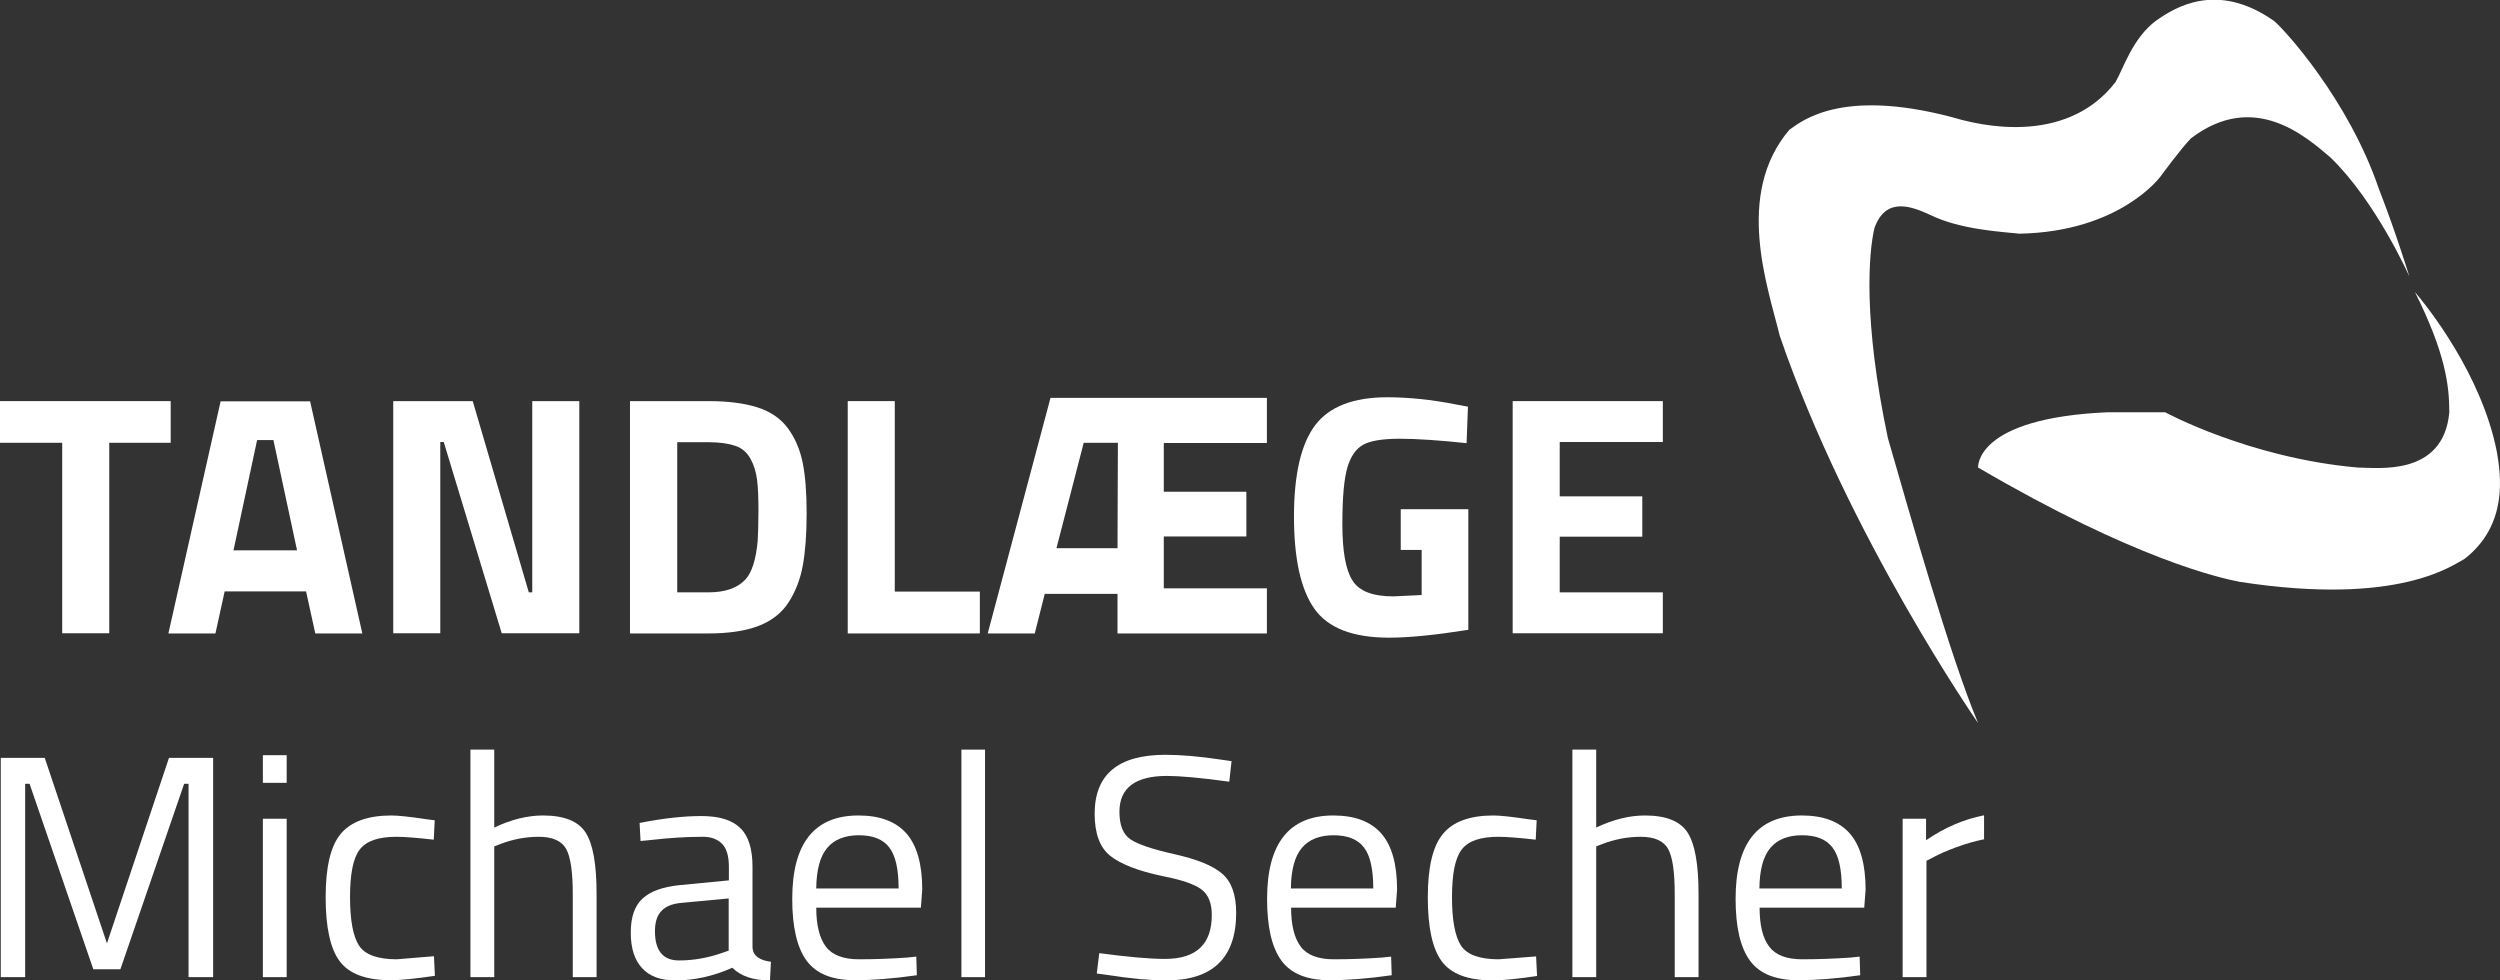
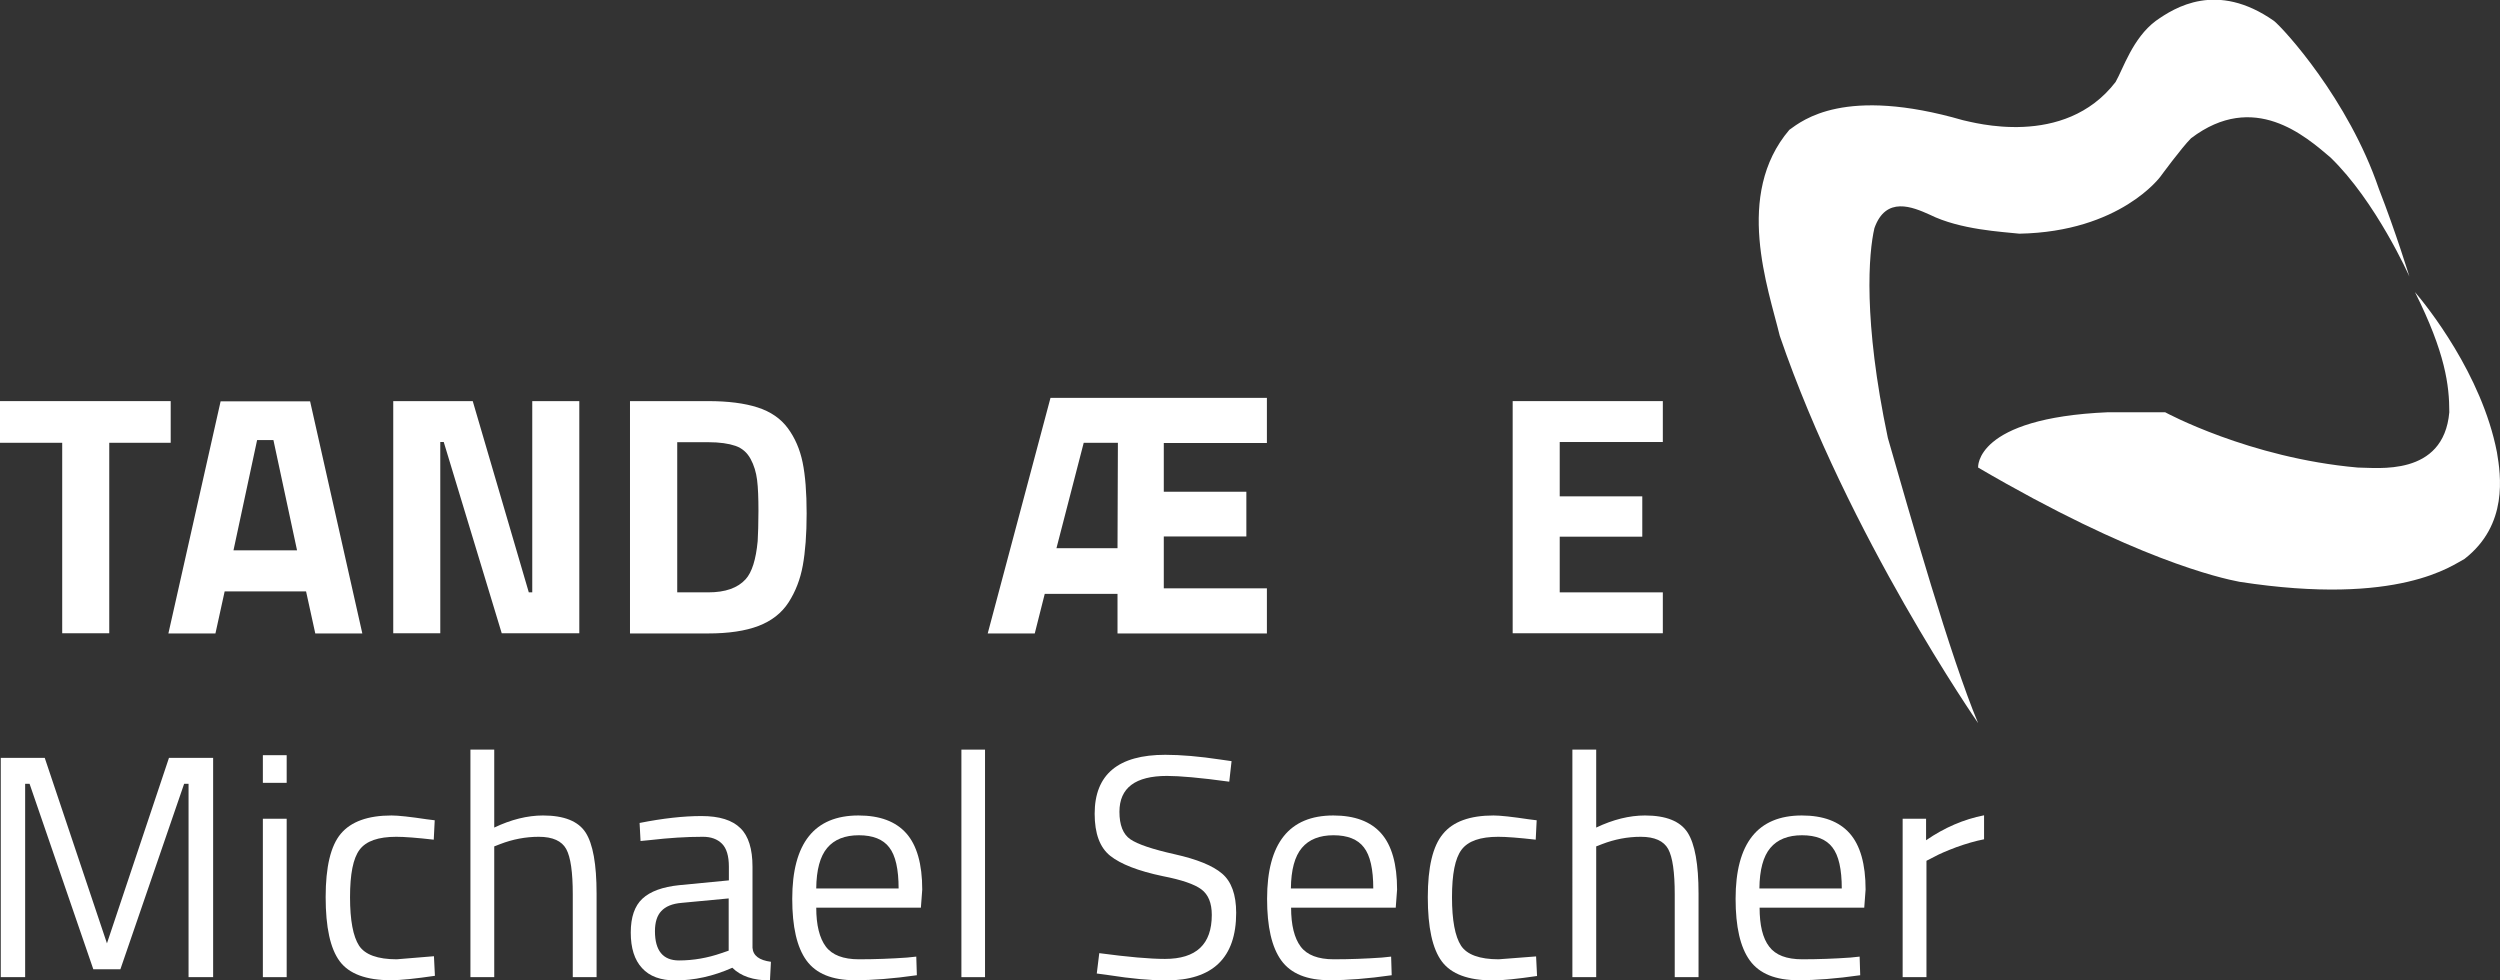
<svg xmlns="http://www.w3.org/2000/svg" version="1.1" id="Layer_1" x="0px" y="0px" viewBox="0 0 1302 510.5" style="enable-background:new 0 0 1302 510.5;" xml:space="preserve">
  <rect x="0" y="0" width="1302" height="510.5" fill="#333333" stroke="none" />
  <style type="text/css">
	.st0{fill:#FFFFFF;}
</style>
  <g>
    <path class="st0" d="M1030.2,376.6c0,0-67.6-97.4-103.3-201.7c-6-24.8-23.8-73.5,5-107.3c7-5,28.8-22.8,90.4-5   c5,1,52.7,14.9,79.5-19.9c4-7,8.9-22.8,20.9-31.8c9.9-7,31.8-20.9,61.6,0c5,4,38.7,40.7,54.6,87.4c8.9,22.8,15.9,45.7,15.9,45.7   s-17.4-39.2-41.2-62.1c-12.9-10.9-39.7-34.8-72.5-9.9c-5,5-15.9,19.9-15.9,19.9s-20.9,28.8-73.5,29.8c-8.9-1-30.8-2-46.7-9.9   c-8.9-4-22.8-9.9-28.8,7c-3,12.9-6,47.7,7,109.3C994.9,268.8,1015.8,342.3,1030.2,376.6z" />
    <path class="st0" d="M1030.2,243.5c0,0-2-25.8,67.6-28.8c13.9,0,29.8,0,29.8,0s43.7,23.8,100.3,28.8c9.9,0,44.7,5,47.7-28.8   c0-13.9-2-30.8-17.9-62.6c6,7,34.8,42.7,42.7,83.4c2,11.9,6,37.8-16.9,55.6c-6,3-33.8,24.8-117.2,11.9   C1156.4,301.1,1111.7,291.2,1030.2,243.5z" />
  </g>
  <g>
    <path class="st0" d="M0.4,508.9V394.7h22.9l32.4,96.6L88,394.7H111v114.2H98.2V408.2h-2.3l-33.2,96.6H48.6l-33.2-96.6h-2.3v100.7   H0.4z" />
    <path class="st0" d="M136.9,407.7v-14.4h12.4v14.4H136.9z M136.9,508.9v-82.5h12.4v82.5H136.9z" />
    <path class="st0" d="M203.9,424.7c3.6,0,9.8,0.7,18.5,2l4,0.5l-0.5,10.1c-8.8-1-15.3-1.5-19.5-1.5c-9.4,0-15.7,2.2-19.1,6.7   c-3.4,4.5-5,12.7-5,24.8c0,12,1.6,20.4,4.7,25.2c3.1,4.7,9.7,7.1,19.6,7.1L226,498l0.5,10.2c-10.2,1.5-17.9,2.3-22.9,2.3   c-12.9,0-21.8-3.3-26.7-9.9c-4.9-6.6-7.3-17.7-7.3-33.4c0-15.7,2.6-26.7,7.9-33C182.8,427.9,191.6,424.7,203.9,424.7z" />
    <path class="st0" d="M257.4,508.9H245V390.4h12.4V431c8.8-4.2,17.3-6.3,25.4-6.3c11,0,18.4,3,22.2,8.9c3.8,5.9,5.7,16.5,5.7,31.7   v43.6h-12.4v-43.2c0-11.4-1.1-19.3-3.4-23.5c-2.3-4.2-7-6.4-14.3-6.4c-6.9,0-13.6,1.3-20.1,3.8l-3.1,1.2V508.9z" />
    <path class="st0" d="M391.9,451.3v42.3c0.3,4.1,3.5,6.5,9.6,7.3l-0.5,9.7c-8.7,0-15.2-2.2-19.6-6.6c-9.9,4.4-19.8,6.6-29.7,6.6   c-7.6,0-13.4-2.1-17.3-6.4c-4-4.3-5.9-10.5-5.9-18.5c0-8,2-13.9,6.1-17.7c4.1-3.8,10.5-6.1,19.1-7l25.9-2.5v-7.1   c0-5.6-1.2-9.6-3.6-12c-2.4-2.4-5.7-3.6-9.9-3.6c-8.8,0-17.9,0.6-27.4,1.7l-5.1,0.5l-0.5-9.4c12.1-2.4,22.8-3.6,32.2-3.6   c9.4,0,16.1,2.1,20.4,6.4C389.8,435.4,391.9,442.2,391.9,451.3z M341.1,485c0,10.1,4.2,15.2,12.5,15.2c7.5,0,14.9-1.3,22.1-3.8   l3.8-1.3v-27.2l-24.4,2.3c-5,0.4-8.5,1.9-10.7,4.3C342.2,476.8,341.1,480.3,341.1,485z" />
    <path class="st0" d="M472.4,498.7l4.8-0.5l0.3,9.7c-12.5,1.8-23.3,2.6-32.2,2.6c-11.9,0-20.3-3.4-25.3-10.3   c-5-6.9-7.4-17.6-7.4-32.1c0-28.9,11.5-43.4,34.5-43.4c11.1,0,19.4,3.1,24.9,9.3c5.5,6.2,8.3,16,8.3,29.3l-0.7,9.4h-54.5   c0,9.1,1.7,15.9,5,20.3c3.3,4.4,9.1,6.6,17.2,6.6C455.6,499.6,464,499.3,472.4,498.7z M468,462.8c0-10.1-1.6-17.3-4.9-21.5   c-3.2-4.2-8.5-6.3-15.8-6.3c-7.3,0-12.8,2.2-16.5,6.6c-3.7,4.4-5.6,11.4-5.7,21.1H468z" />
    <path class="st0" d="M500.7,508.9V390.4H513v118.5H500.7z" />
    <path class="st0" d="M607.8,404.1c-16.5,0-24.8,6.2-24.8,18.7c0,6.9,1.9,11.7,5.7,14.3c3.8,2.6,11.5,5.2,23.1,7.8   c11.6,2.6,19.8,5.9,24.7,10.1c4.8,4.1,7.3,10.9,7.3,20.4c0,23.4-12.2,35.2-36.5,35.2c-8,0-18.1-0.9-30.2-2.8l-5.9-0.8l1.3-10.6   c15,2,26.4,3,34.2,3c16.3,0,24.4-7.6,24.4-22.9c0-6.2-1.8-10.6-5.4-13.3c-3.6-2.7-10.3-5-20.1-6.9c-12.9-2.7-22-6.3-27.4-10.6   c-5.4-4.3-8.1-11.6-8.1-21.9c0-20.5,12.3-30.7,36.8-30.7c8,0,17.7,0.8,28.9,2.5l5.6,0.8l-1.2,10.7C625,405,614.2,404.1,607.8,404.1   z" />
    <path class="st0" d="M719.7,498.7l4.8-0.5l0.3,9.7c-12.5,1.8-23.3,2.6-32.2,2.6c-11.9,0-20.3-3.4-25.3-10.3   c-5-6.9-7.4-17.6-7.4-32.1c0-28.9,11.5-43.4,34.5-43.4c11.1,0,19.4,3.1,24.9,9.3c5.5,6.2,8.3,16,8.3,29.3l-0.7,9.4h-54.5   c0,9.1,1.7,15.9,5,20.3c3.3,4.4,9.1,6.6,17.2,6.6C702.9,499.6,711.2,499.3,719.7,498.7z M715.2,462.8c0-10.1-1.6-17.3-4.9-21.5   c-3.2-4.2-8.5-6.3-15.8-6.3c-7.3,0-12.8,2.2-16.5,6.6c-3.7,4.4-5.6,11.4-5.7,21.1H715.2z" />
    <path class="st0" d="M777.8,424.7c3.6,0,9.8,0.7,18.5,2l4,0.5l-0.5,10.1c-8.8-1-15.3-1.5-19.5-1.5c-9.4,0-15.7,2.2-19.1,6.7   c-3.4,4.5-5,12.7-5,24.8c0,12,1.6,20.4,4.7,25.2c3.1,4.7,9.7,7.1,19.6,7.1l19.5-1.5l0.5,10.2c-10.2,1.5-17.9,2.3-22.9,2.3   c-12.9,0-21.8-3.3-26.7-9.9c-4.9-6.6-7.3-17.7-7.3-33.4c0-15.7,2.6-26.7,7.9-33C756.7,427.9,765.5,424.7,777.8,424.7z" />
    <path class="st0" d="M831.3,508.9h-12.4V390.4h12.4V431c8.8-4.2,17.3-6.3,25.4-6.3c11,0,18.4,3,22.2,8.9c3.8,5.9,5.7,16.5,5.7,31.7   v43.6h-12.4v-43.2c0-11.4-1.1-19.3-3.4-23.5c-2.3-4.2-7-6.4-14.3-6.4c-6.9,0-13.6,1.3-20.1,3.8l-3.1,1.2V508.9z" />
    <path class="st0" d="M963.7,498.7l4.8-0.5l0.3,9.7c-12.5,1.8-23.3,2.6-32.2,2.6c-11.9,0-20.3-3.4-25.3-10.3   c-5-6.9-7.4-17.6-7.4-32.1c0-28.9,11.5-43.4,34.5-43.4c11.1,0,19.4,3.1,24.9,9.3c5.5,6.2,8.3,16,8.3,29.3l-0.7,9.4h-54.5   c0,9.1,1.6,15.9,5,20.3c3.3,4.4,9,6.6,17.2,6.6C946.9,499.6,955.2,499.3,963.7,498.7z M959.2,462.8c0-10.1-1.6-17.3-4.9-21.5   c-3.2-4.2-8.5-6.3-15.8-6.3c-7.3,0-12.8,2.2-16.5,6.6c-3.7,4.4-5.6,11.4-5.7,21.1H959.2z" />
    <path class="st0" d="M990.9,508.9v-82.5h12.2v11.2c9.6-6.6,19.6-10.9,30.2-13v12.5c-4.6,0.9-9.4,2.3-14.4,4.1   c-5,1.9-8.8,3.5-11.5,5l-4.1,2.1v60.6H990.9z" />
  </g>
  <g>
    <path class="st0" d="M0,230.6v-21.7h88.9v21.7h-32v99.2H32.4v-99.2H0z" />
    <path class="st0" d="M87.7,329.9l27.2-120.9h46.6l27.2,120.9h-24.5l-4.8-21.9H117l-4.8,21.9H87.7z M133.9,229.2l-12.3,57.4h33.1   l-12.3-57.4H133.9z" />
    <path class="st0" d="M204.8,329.9V208.9h41.4l29.2,99.6h1.8v-99.6h24.5v120.9h-40.4l-30.2-99.6h-1.8v99.6H204.8z" />
    <path class="st0" d="M368.8,329.9h-40.7V208.9h40.7c10.4,0,19,1.1,25.8,3.3c6.8,2.2,12,5.8,15.7,10.8c3.7,5,6.3,11,7.7,17.8   c1.4,6.8,2.1,15.7,2.1,26.6c0,10.9-0.7,19.9-2,27.1c-1.3,7.2-3.8,13.6-7.4,19.2c-3.6,5.6-8.9,9.7-15.7,12.3   C388.2,328.6,379.4,329.9,368.8,329.9z M394.6,281.8c0.2-3.8,0.4-9,0.4-15.7c0-6.7-0.2-12.1-0.7-16.1c-0.5-4-1.6-7.7-3.4-11   c-1.8-3.3-4.4-5.6-7.9-6.8c-3.5-1.2-8.2-1.9-14.1-1.9h-16.2v78.2h16.2c8.9,0,15.3-2.3,19.4-6.8   C391.6,298.1,393.7,291.4,394.6,281.8z" />
-     <path class="st0" d="M510.3,329.9h-68.8V208.9H466v99.2h44.3V329.9z" />
    <path class="st0" d="M582,329.9v-20.6h-37.9l-5.2,20.6h-24.5l32.7-122.7h112.7v23.5h-53.7v25.4h43v23.3h-43v27h53.7v23.5H582z    M564.4,230.6l-14.2,54.9H582l0.2-54.9H564.4z" />
-     <path class="st0" d="M729.5,286.5v-21.3h35.2v62.8c-17,2.7-30.7,4.1-41.3,4.1c-18.8,0-31.8-5-38.9-15.1   c-7.1-10.1-10.6-26.1-10.6-48c0-21.9,3.7-37.8,11-47.5c7.3-9.7,19.9-14.6,37.5-14.6c11,0,22.9,1.2,35.7,3.7l6.4,1.2l-0.7,19   c-14.2-1.5-25.9-2.3-34.9-2.3c-9.1,0-15.4,1.1-19.1,3.2c-3.7,2.1-6.4,6.1-8.1,11.8c-1.7,5.8-2.6,15.6-2.6,29.5   c0,13.9,1.7,23.7,5.2,29.2c3.4,5.6,10.5,8.4,21.3,8.4l14.8-0.7v-23.5H729.5z" />
    <path class="st0" d="M787.8,329.9V208.9h78.2v21.3h-53.7v28.3h43v21h-43v29h53.7v21.3H787.8z" />
  </g>
</svg>